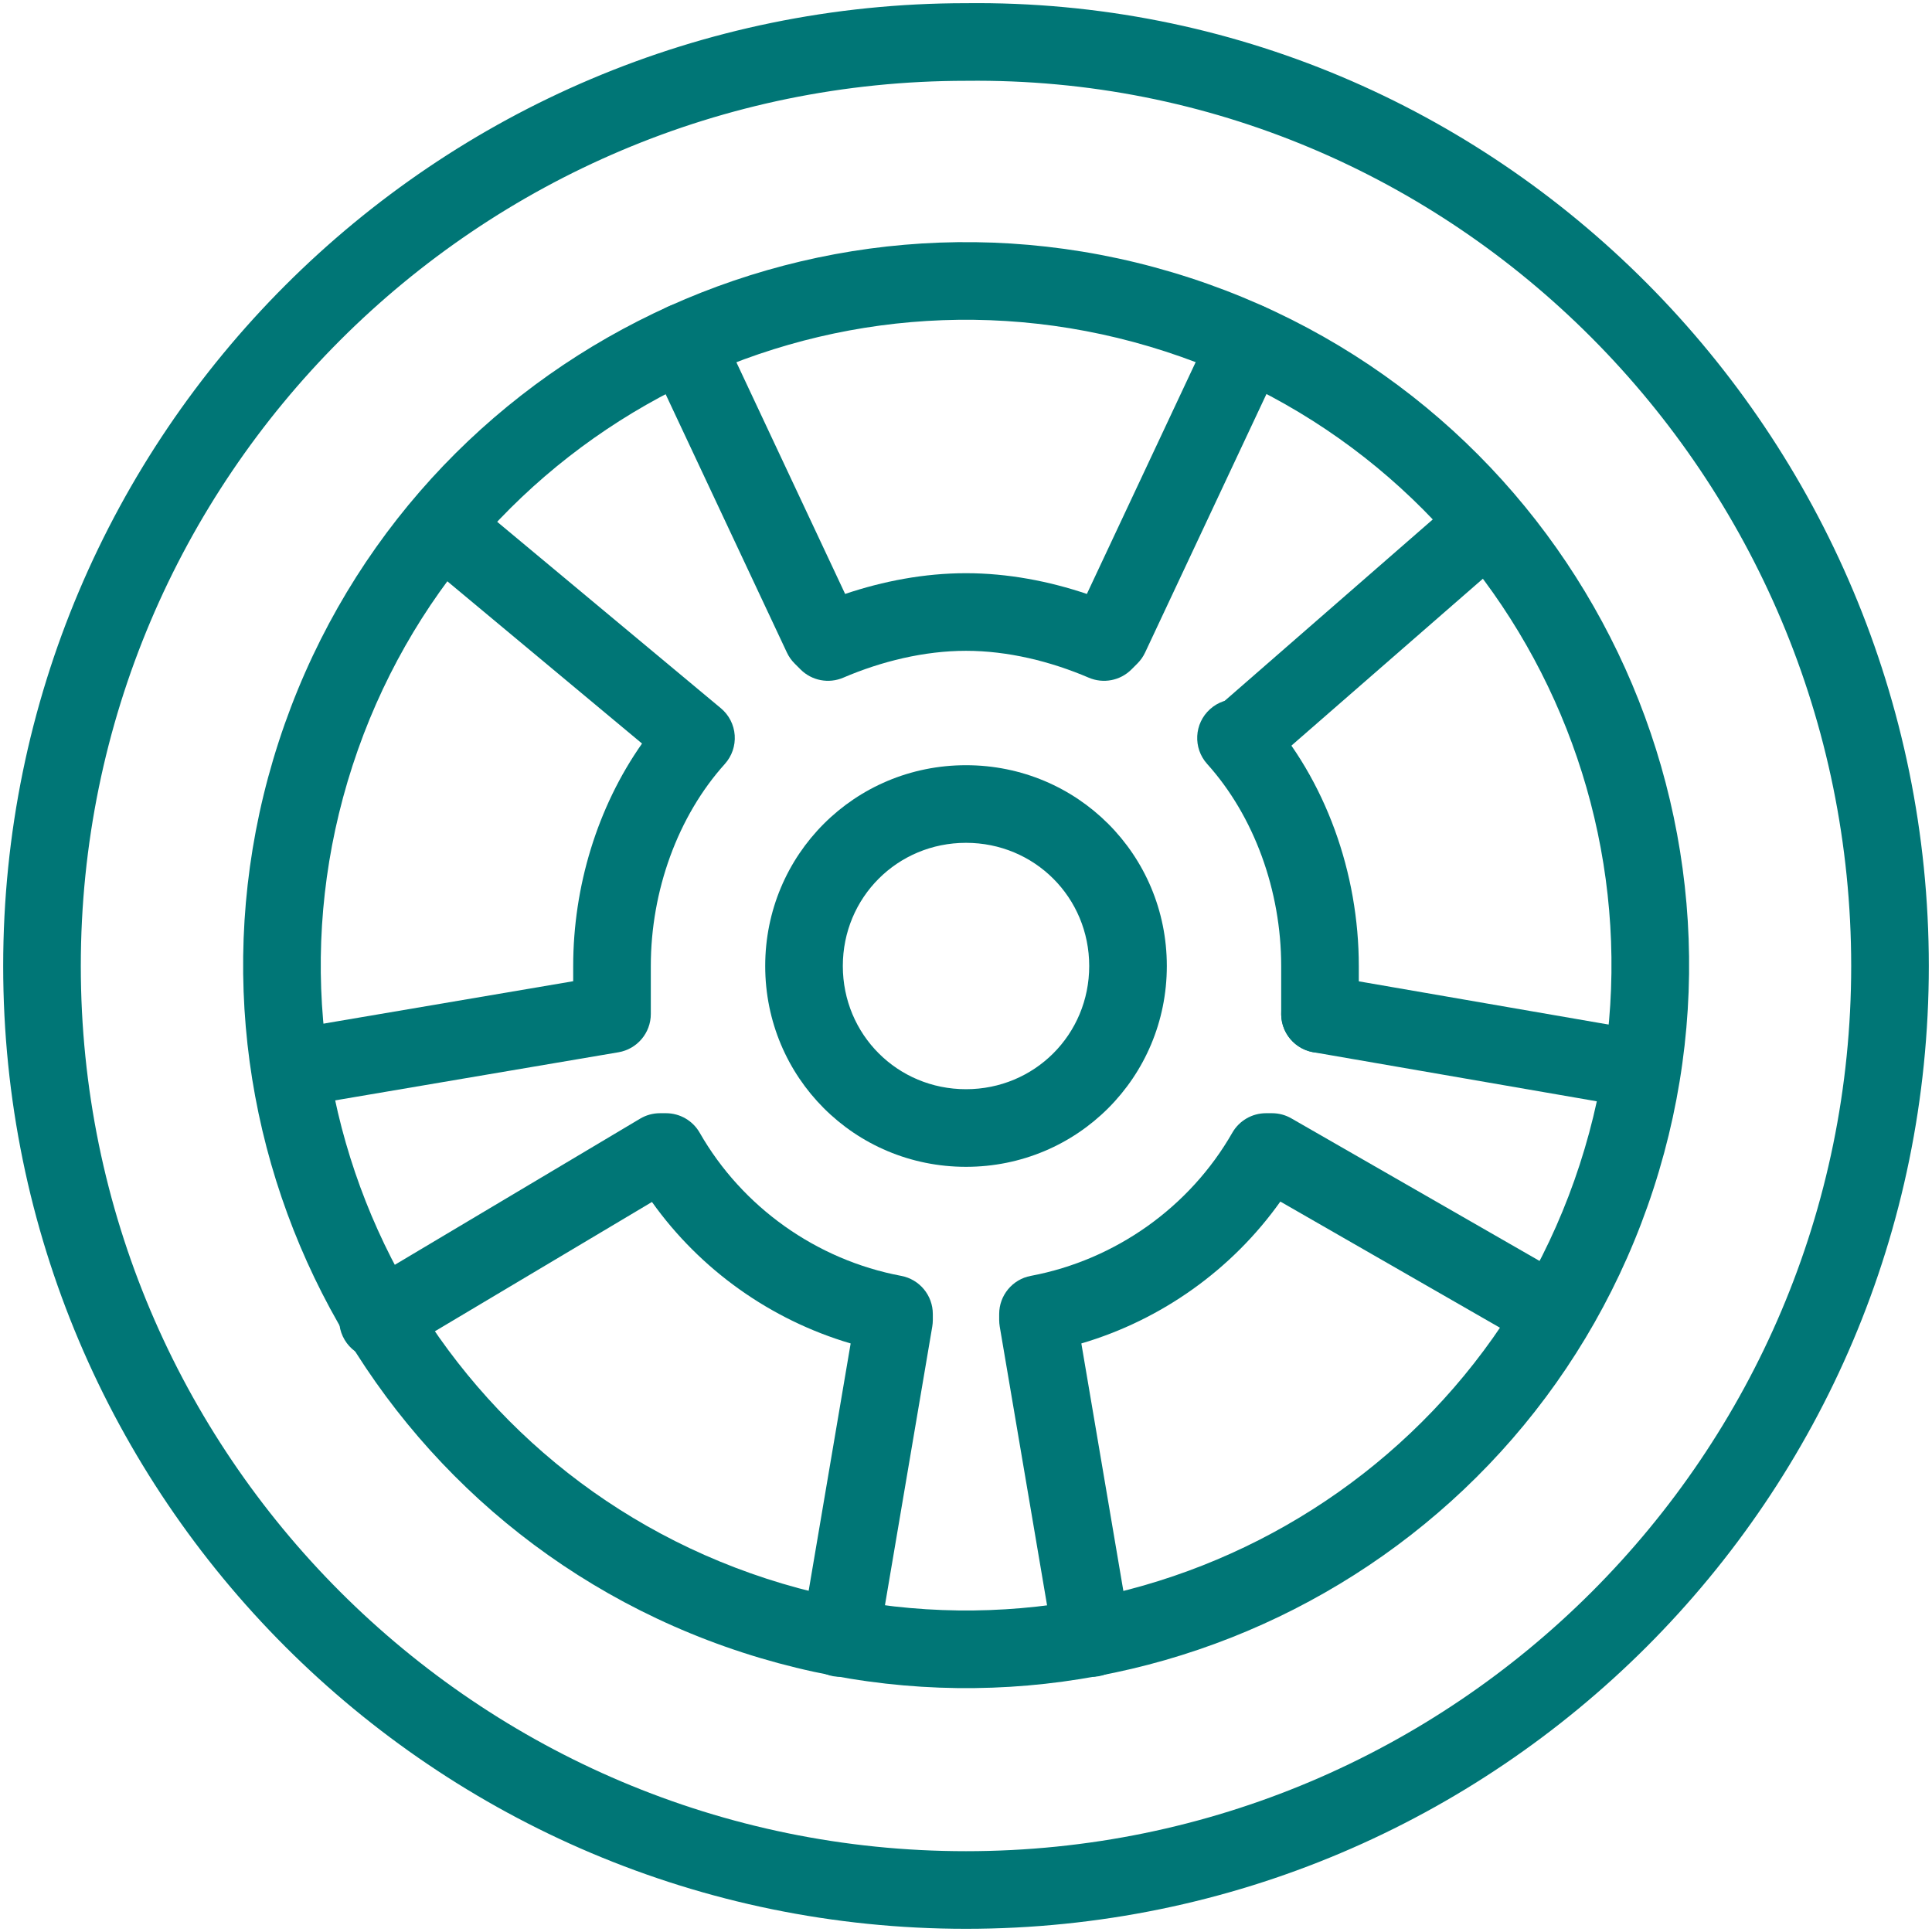
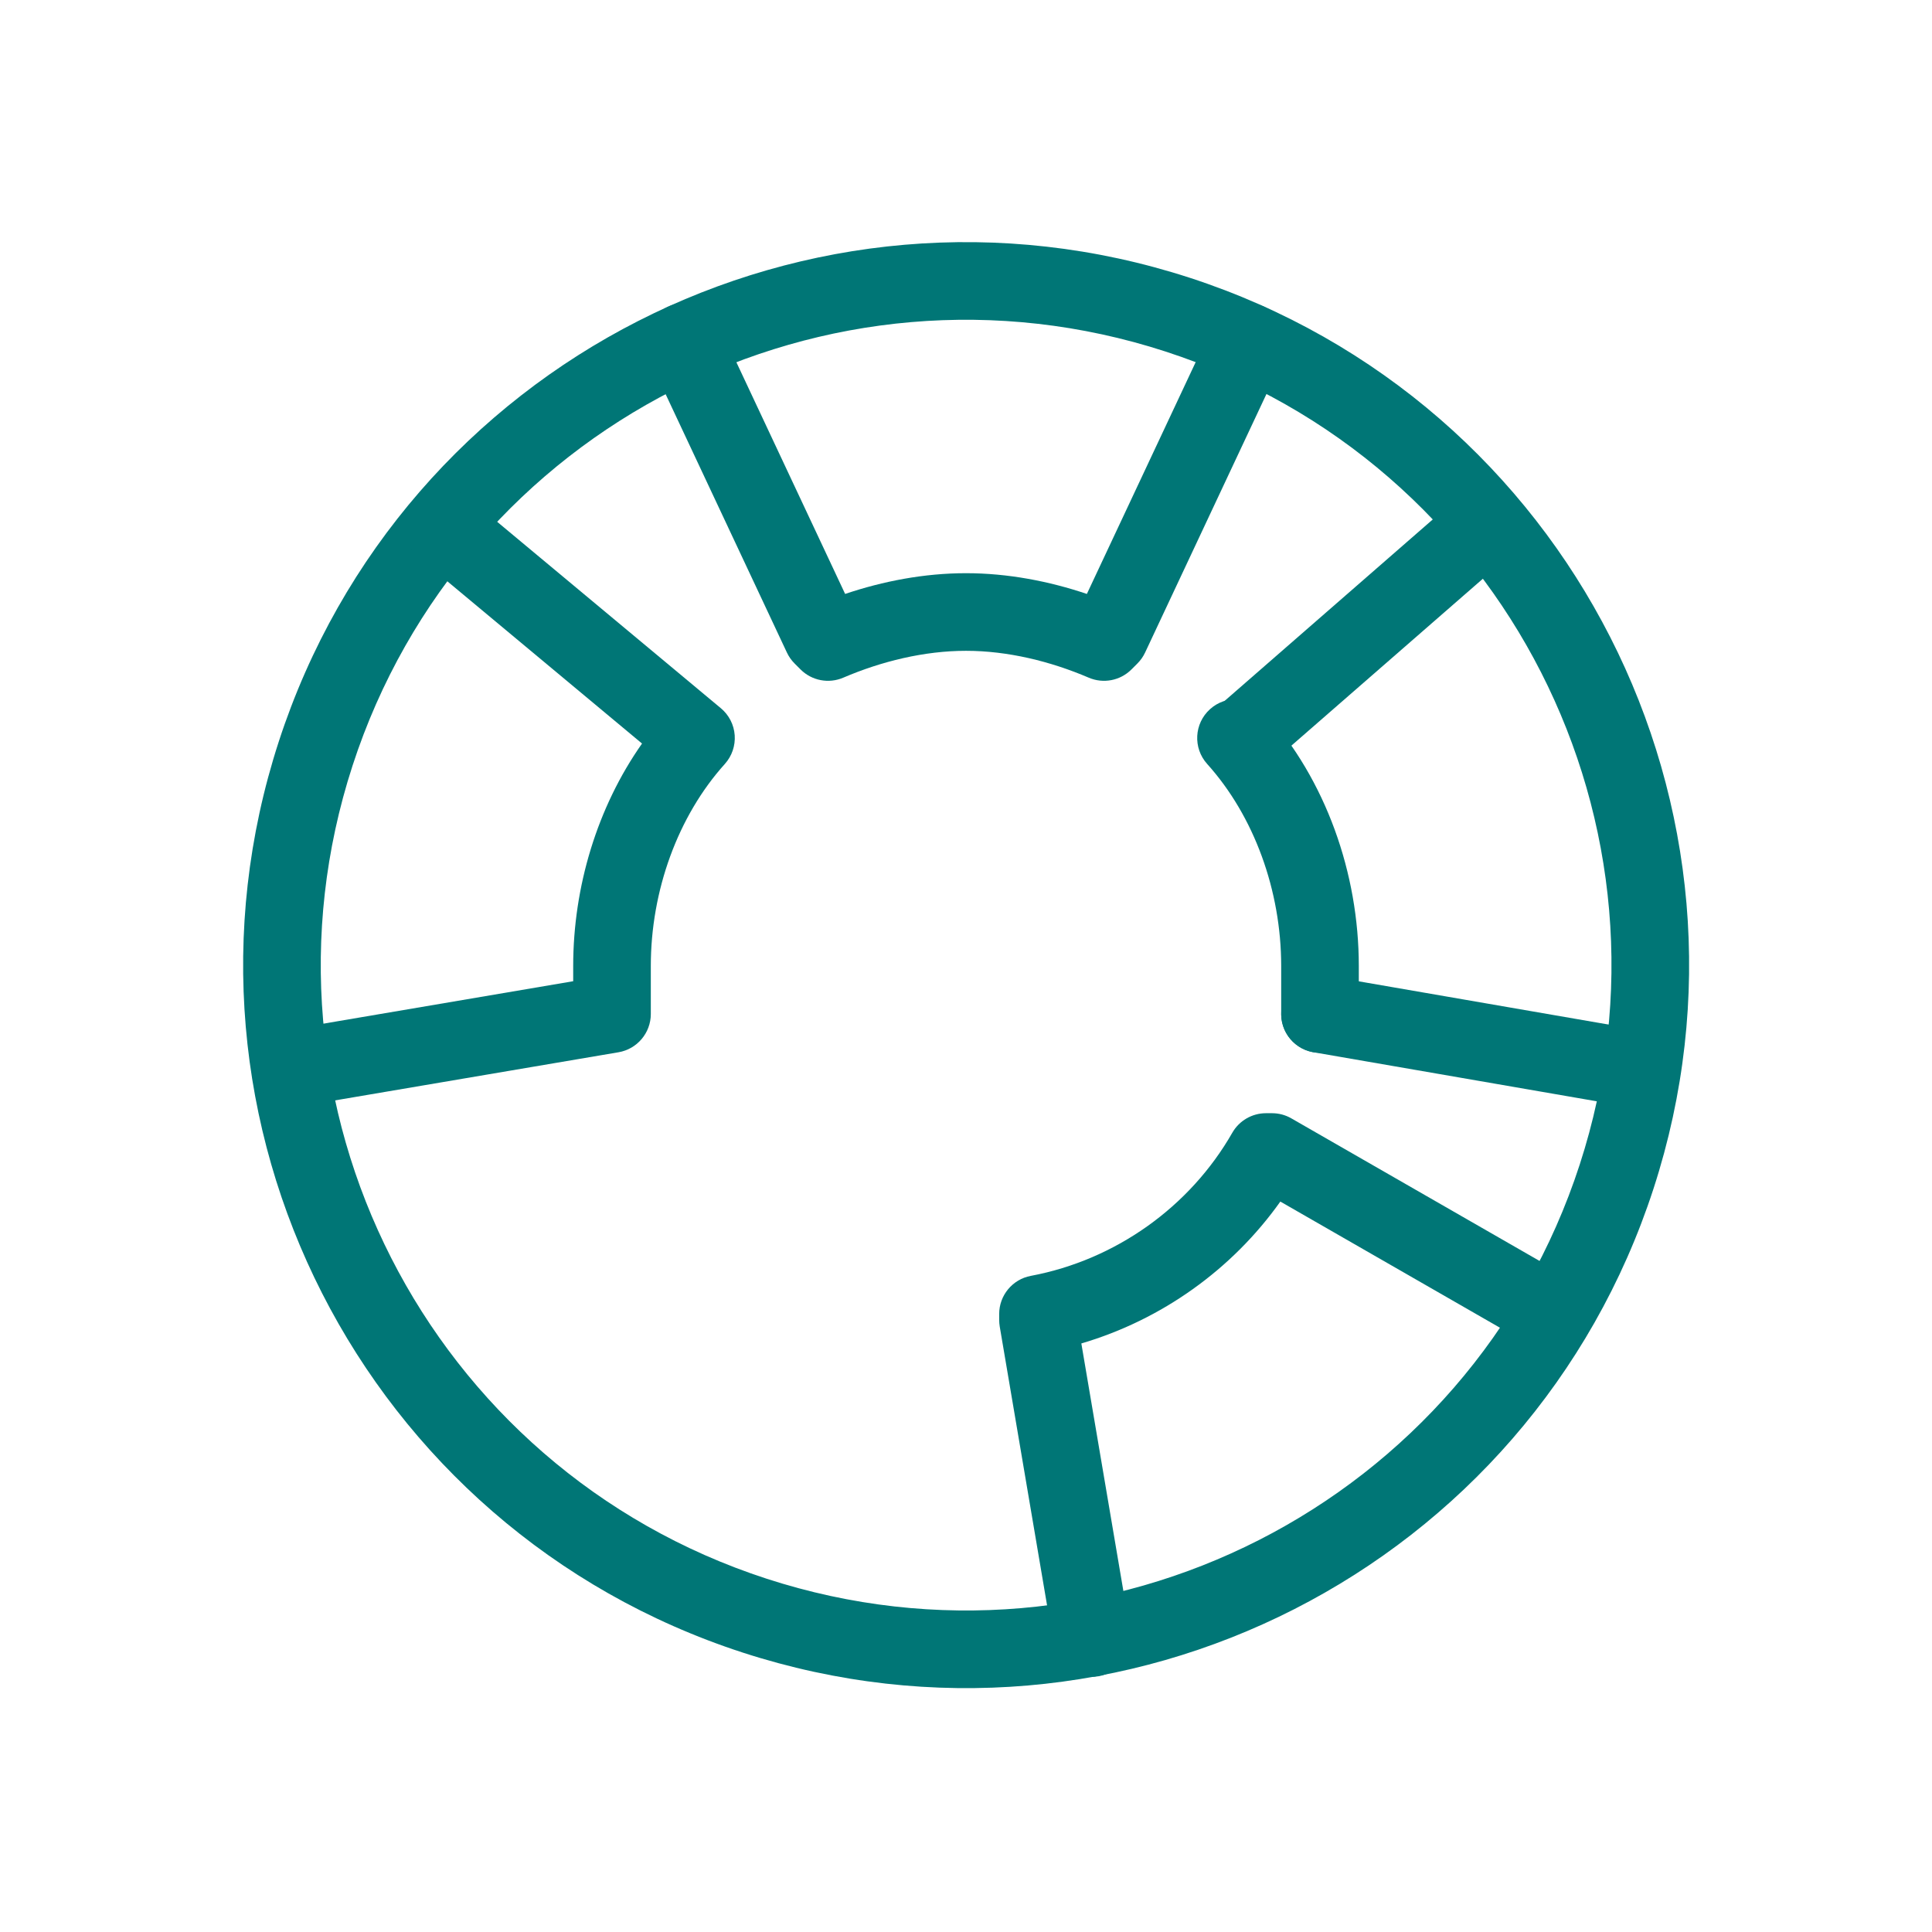
<svg xmlns="http://www.w3.org/2000/svg" width="57" height="57" viewBox="0 0 57 57" fill="none">
-   <path fill-rule="evenodd" clip-rule="evenodd" d="M28.5 24.866C26.477 24.866 24.866 26.477 24.866 28.5C24.866 30.523 26.477 32.135 28.5 32.135C30.523 32.135 32.135 30.523 32.135 28.5C32.135 26.477 30.523 24.866 28.5 24.866ZM22.576 28.5C22.576 25.212 25.212 22.576 28.5 22.576C31.788 22.576 34.425 25.212 34.425 28.5C34.425 31.788 31.788 34.425 28.5 34.425C25.212 34.425 22.576 31.788 22.576 28.5Z" fill="#007677" />
  <path fill-rule="evenodd" clip-rule="evenodd" d="M35.7 20.922C36.17 20.499 36.894 20.537 37.317 21.007C39.117 23.007 40.089 25.766 40.089 28.5V29.916C40.089 30.549 39.577 31.061 38.944 31.061C38.312 31.061 37.799 30.549 37.799 29.916V28.5C37.799 26.278 37.002 24.08 35.615 22.539C35.192 22.069 35.23 21.345 35.7 20.922Z" fill="#007676" />
  <path fill-rule="evenodd" clip-rule="evenodd" d="M10.401 22.589C7.151 32.586 12.62 43.326 22.618 46.577C32.616 49.827 43.356 44.358 46.606 34.36C49.857 24.362 44.387 13.623 34.389 10.372C24.392 7.121 13.652 12.591 10.401 22.589ZM21.91 48.755C10.71 45.113 4.582 33.081 8.224 21.881C11.865 10.68 23.897 4.553 35.097 8.194C46.298 11.836 52.425 23.868 48.784 35.068C45.142 46.269 33.111 52.396 21.91 48.755Z" fill="#007676" />
-   <path fill-rule="evenodd" clip-rule="evenodd" d="M54.616 28.5C54.616 14.073 42.905 2.215 28.514 2.384L28.5 2.384V2.384C14.086 2.384 2.384 14.086 2.384 28.5C2.384 42.914 14.086 54.616 28.5 54.616C42.914 54.616 54.616 42.914 54.616 28.5ZM28.493 0.094C44.192 -0.087 56.906 12.836 56.906 28.5C56.906 44.179 44.179 56.906 28.5 56.906C12.821 56.906 0.094 44.179 0.094 28.5C0.094 12.823 12.817 0.098 28.493 0.094Z" fill="#007676" />
  <path fill-rule="evenodd" clip-rule="evenodd" d="M19.694 9.054C20.266 8.785 20.948 9.031 21.217 9.604L24.934 17.523C26.047 17.148 27.265 16.911 28.5 16.911C29.735 16.911 30.953 17.148 32.066 17.523L35.783 9.604C36.052 9.031 36.734 8.785 37.306 9.054C37.879 9.322 38.125 10.004 37.856 10.577L33.785 19.25C33.729 19.37 33.652 19.48 33.558 19.574L33.381 19.751C33.05 20.082 32.551 20.178 32.12 19.993C30.994 19.511 29.732 19.201 28.5 19.201C27.268 19.201 26.006 19.511 24.88 19.993C24.449 20.178 23.95 20.082 23.619 19.751L23.442 19.574C23.348 19.48 23.271 19.37 23.215 19.25L19.144 10.577C18.875 10.004 19.121 9.322 19.694 9.054Z" fill="#007676" />
  <path fill-rule="evenodd" clip-rule="evenodd" d="M12.22 14.845C12.625 14.359 13.347 14.293 13.832 14.698L21.267 20.894C21.506 21.093 21.654 21.381 21.676 21.691C21.698 22.002 21.593 22.308 21.385 22.539C19.998 24.08 19.201 26.278 19.201 28.5V29.916C19.201 30.474 18.798 30.951 18.248 31.045L8.866 32.638C8.242 32.744 7.651 32.324 7.545 31.701C7.439 31.078 7.859 30.486 8.482 30.381L16.911 28.949V28.5C16.911 26.168 17.618 23.819 18.942 21.937L12.366 16.457C11.881 16.052 11.815 15.33 12.22 14.845Z" fill="#007676" />
-   <path fill-rule="evenodd" clip-rule="evenodd" d="M18.886 33.004C19.063 32.898 19.266 32.843 19.472 32.843H19.649C20.06 32.843 20.439 33.063 20.643 33.419C21.893 35.606 24.084 37.172 26.587 37.642C27.128 37.743 27.521 38.216 27.521 38.767V38.944C27.521 39.008 27.515 39.072 27.505 39.136L25.912 48.518C25.806 49.141 25.214 49.561 24.591 49.455C23.968 49.349 23.548 48.758 23.654 48.134L25.097 39.636C22.731 38.939 20.656 37.458 19.235 35.462L11.738 39.928C11.195 40.251 10.492 40.073 10.168 39.53C9.845 38.987 10.023 38.284 10.566 37.96L18.886 33.004Z" fill="#007676" />
  <path fill-rule="evenodd" clip-rule="evenodd" d="M44.587 14.825C45.002 15.302 44.953 16.025 44.476 16.441L37.572 22.459C37.096 22.875 36.372 22.825 35.957 22.349C35.541 21.872 35.591 21.149 36.068 20.733L42.971 14.715C43.448 14.299 44.171 14.349 44.587 14.825Z" fill="#007676" />
-   <path fill-rule="evenodd" clip-rule="evenodd" d="M37.816 29.721C37.924 29.098 38.516 28.68 39.139 28.788L48.344 30.381C48.967 30.489 49.385 31.081 49.277 31.705C49.169 32.328 48.577 32.745 47.954 32.638L38.749 31.044C38.126 30.937 37.708 30.344 37.816 29.721Z" fill="#007676" />
+   <path fill-rule="evenodd" clip-rule="evenodd" d="M37.816 29.721C37.924 29.098 38.516 28.68 39.139 28.788L48.344 30.381C49.169 32.328 48.577 32.745 47.954 32.638L38.749 31.044C38.126 30.937 37.708 30.344 37.816 29.721Z" fill="#007676" />
  <path fill-rule="evenodd" clip-rule="evenodd" d="M36.357 33.419C36.561 33.063 36.94 32.843 37.351 32.843H37.528C37.728 32.843 37.925 32.895 38.098 32.995L46.418 37.774C46.967 38.089 47.156 38.789 46.841 39.337C46.526 39.886 45.826 40.075 45.277 39.76L37.774 35.45C36.352 37.452 34.274 38.938 31.903 39.636L33.346 48.134C33.452 48.758 33.032 49.349 32.409 49.455C31.786 49.561 31.194 49.141 31.088 48.518L29.495 39.136C29.485 39.072 29.479 39.008 29.479 38.944V38.767C29.479 38.216 29.872 37.743 30.413 37.642C32.915 37.172 35.107 35.606 36.357 33.419Z" fill="#007676" />
</svg>